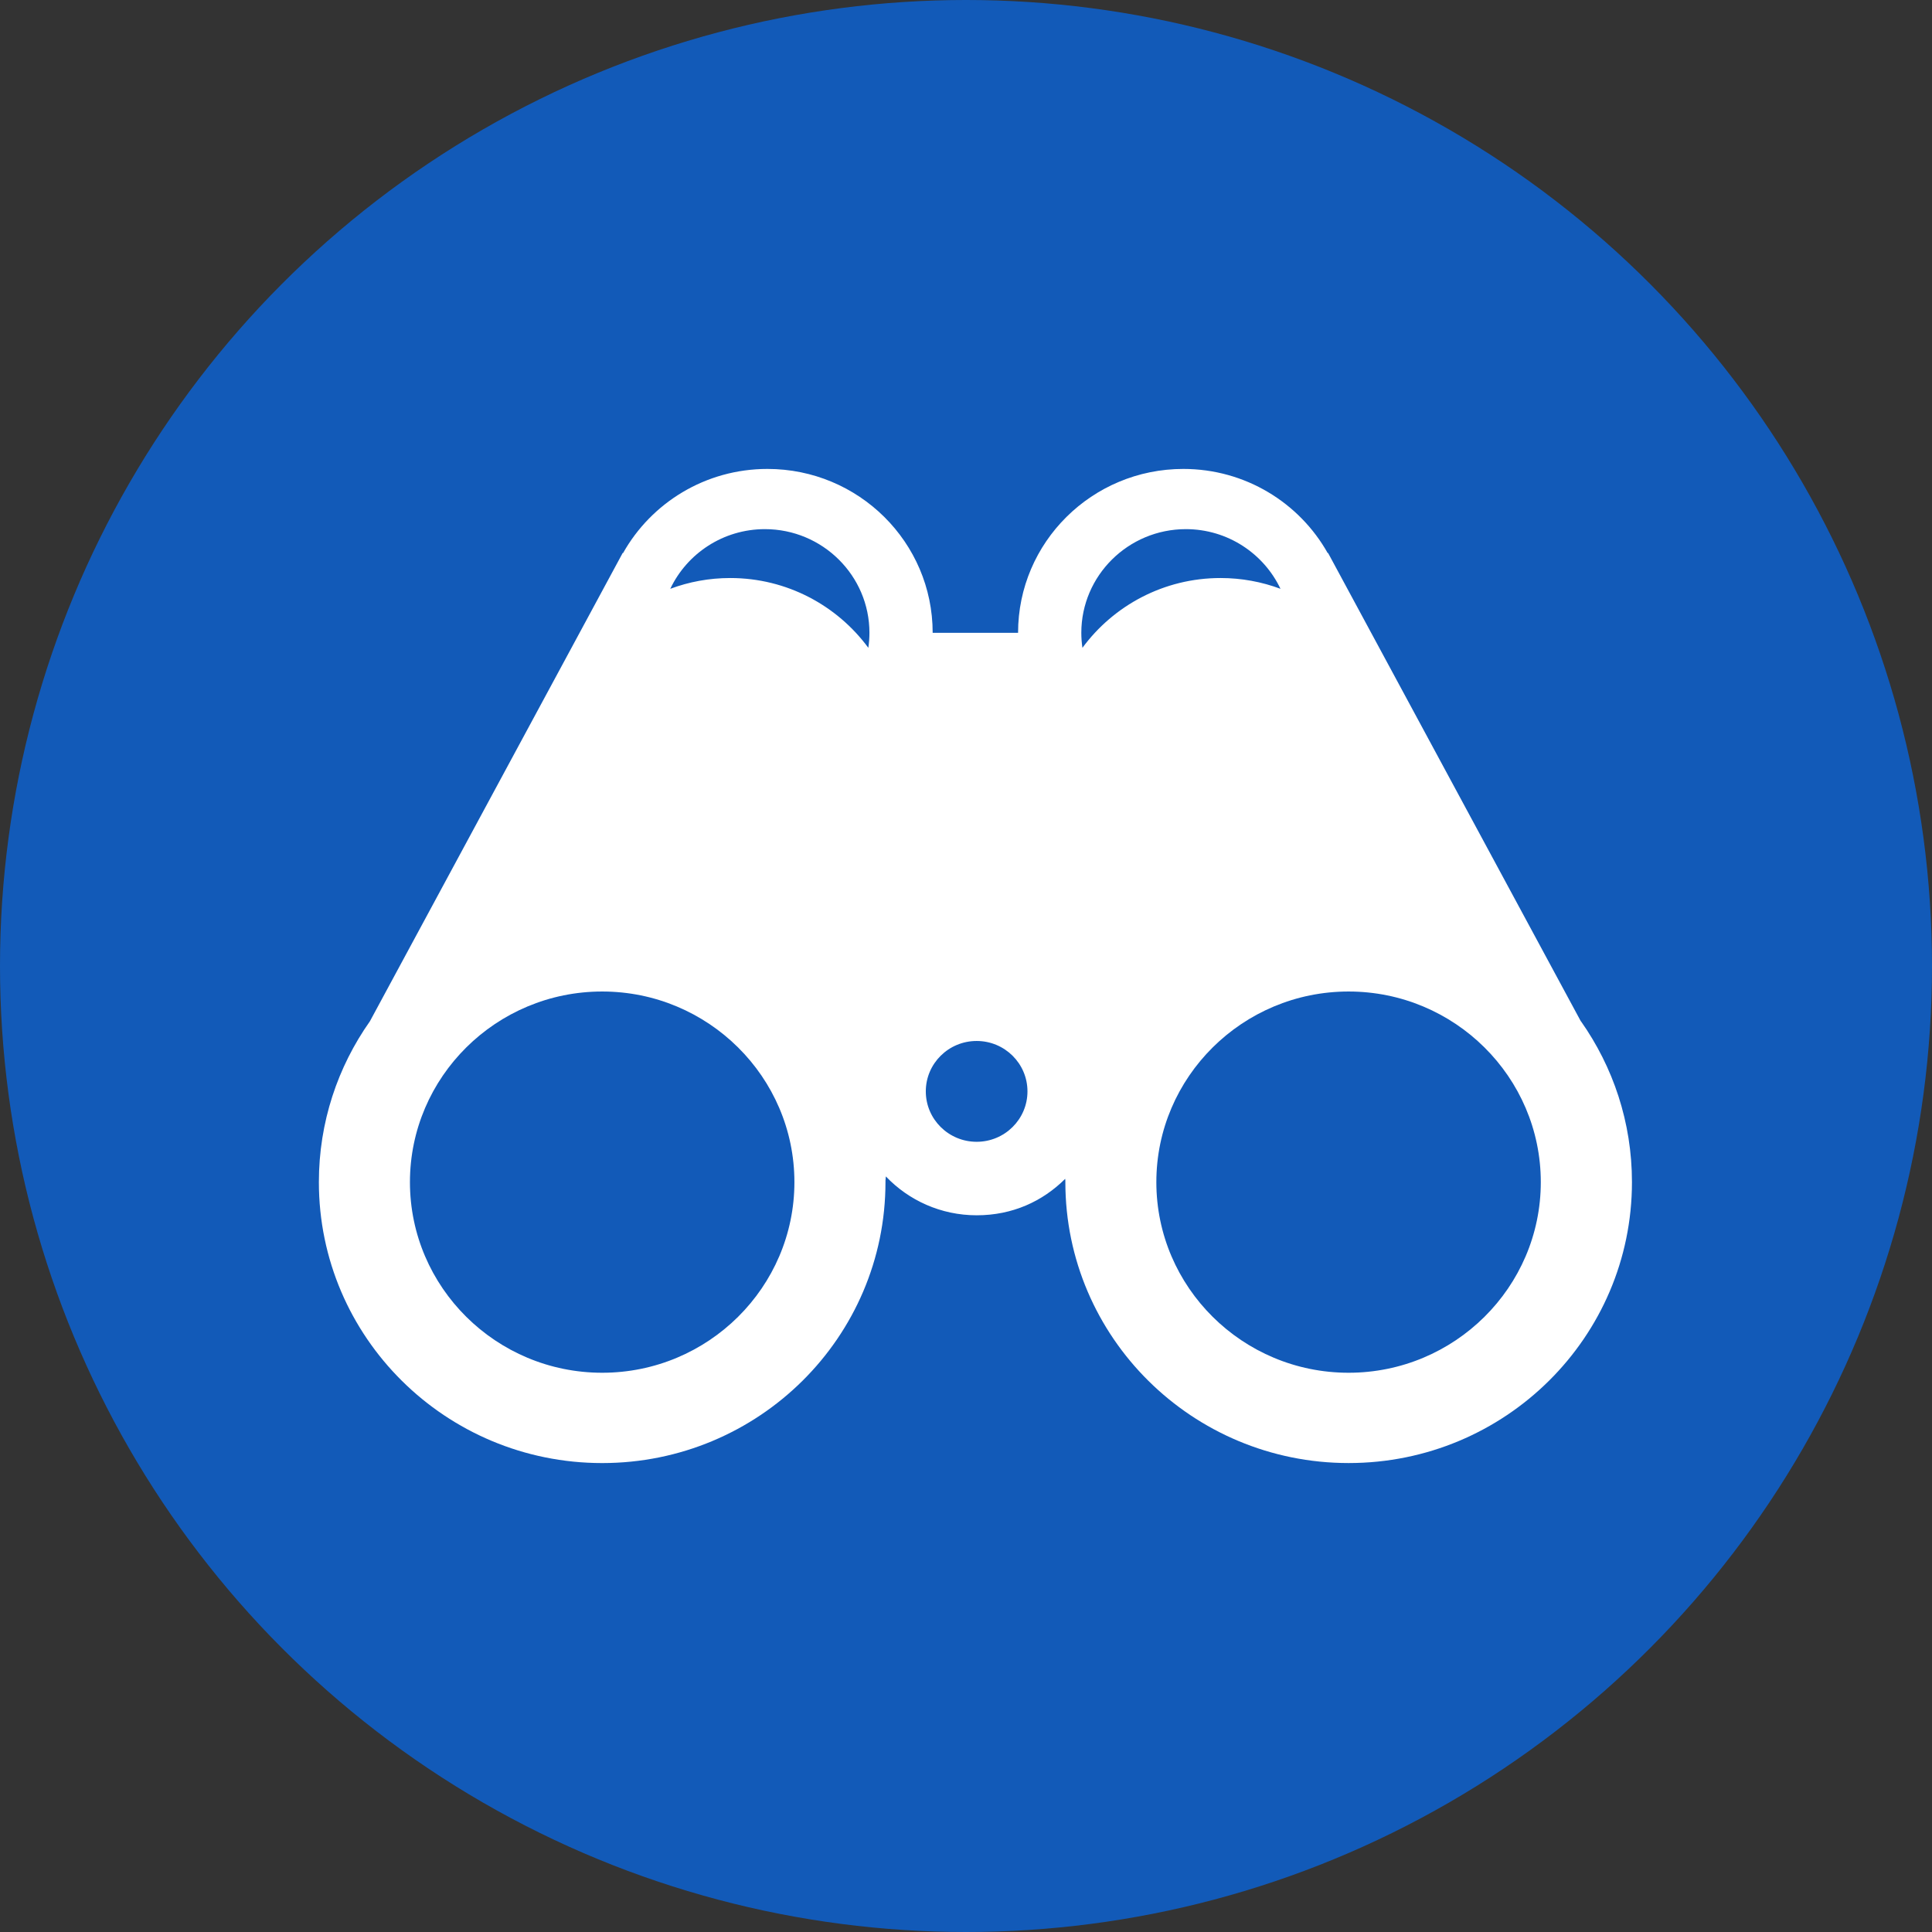
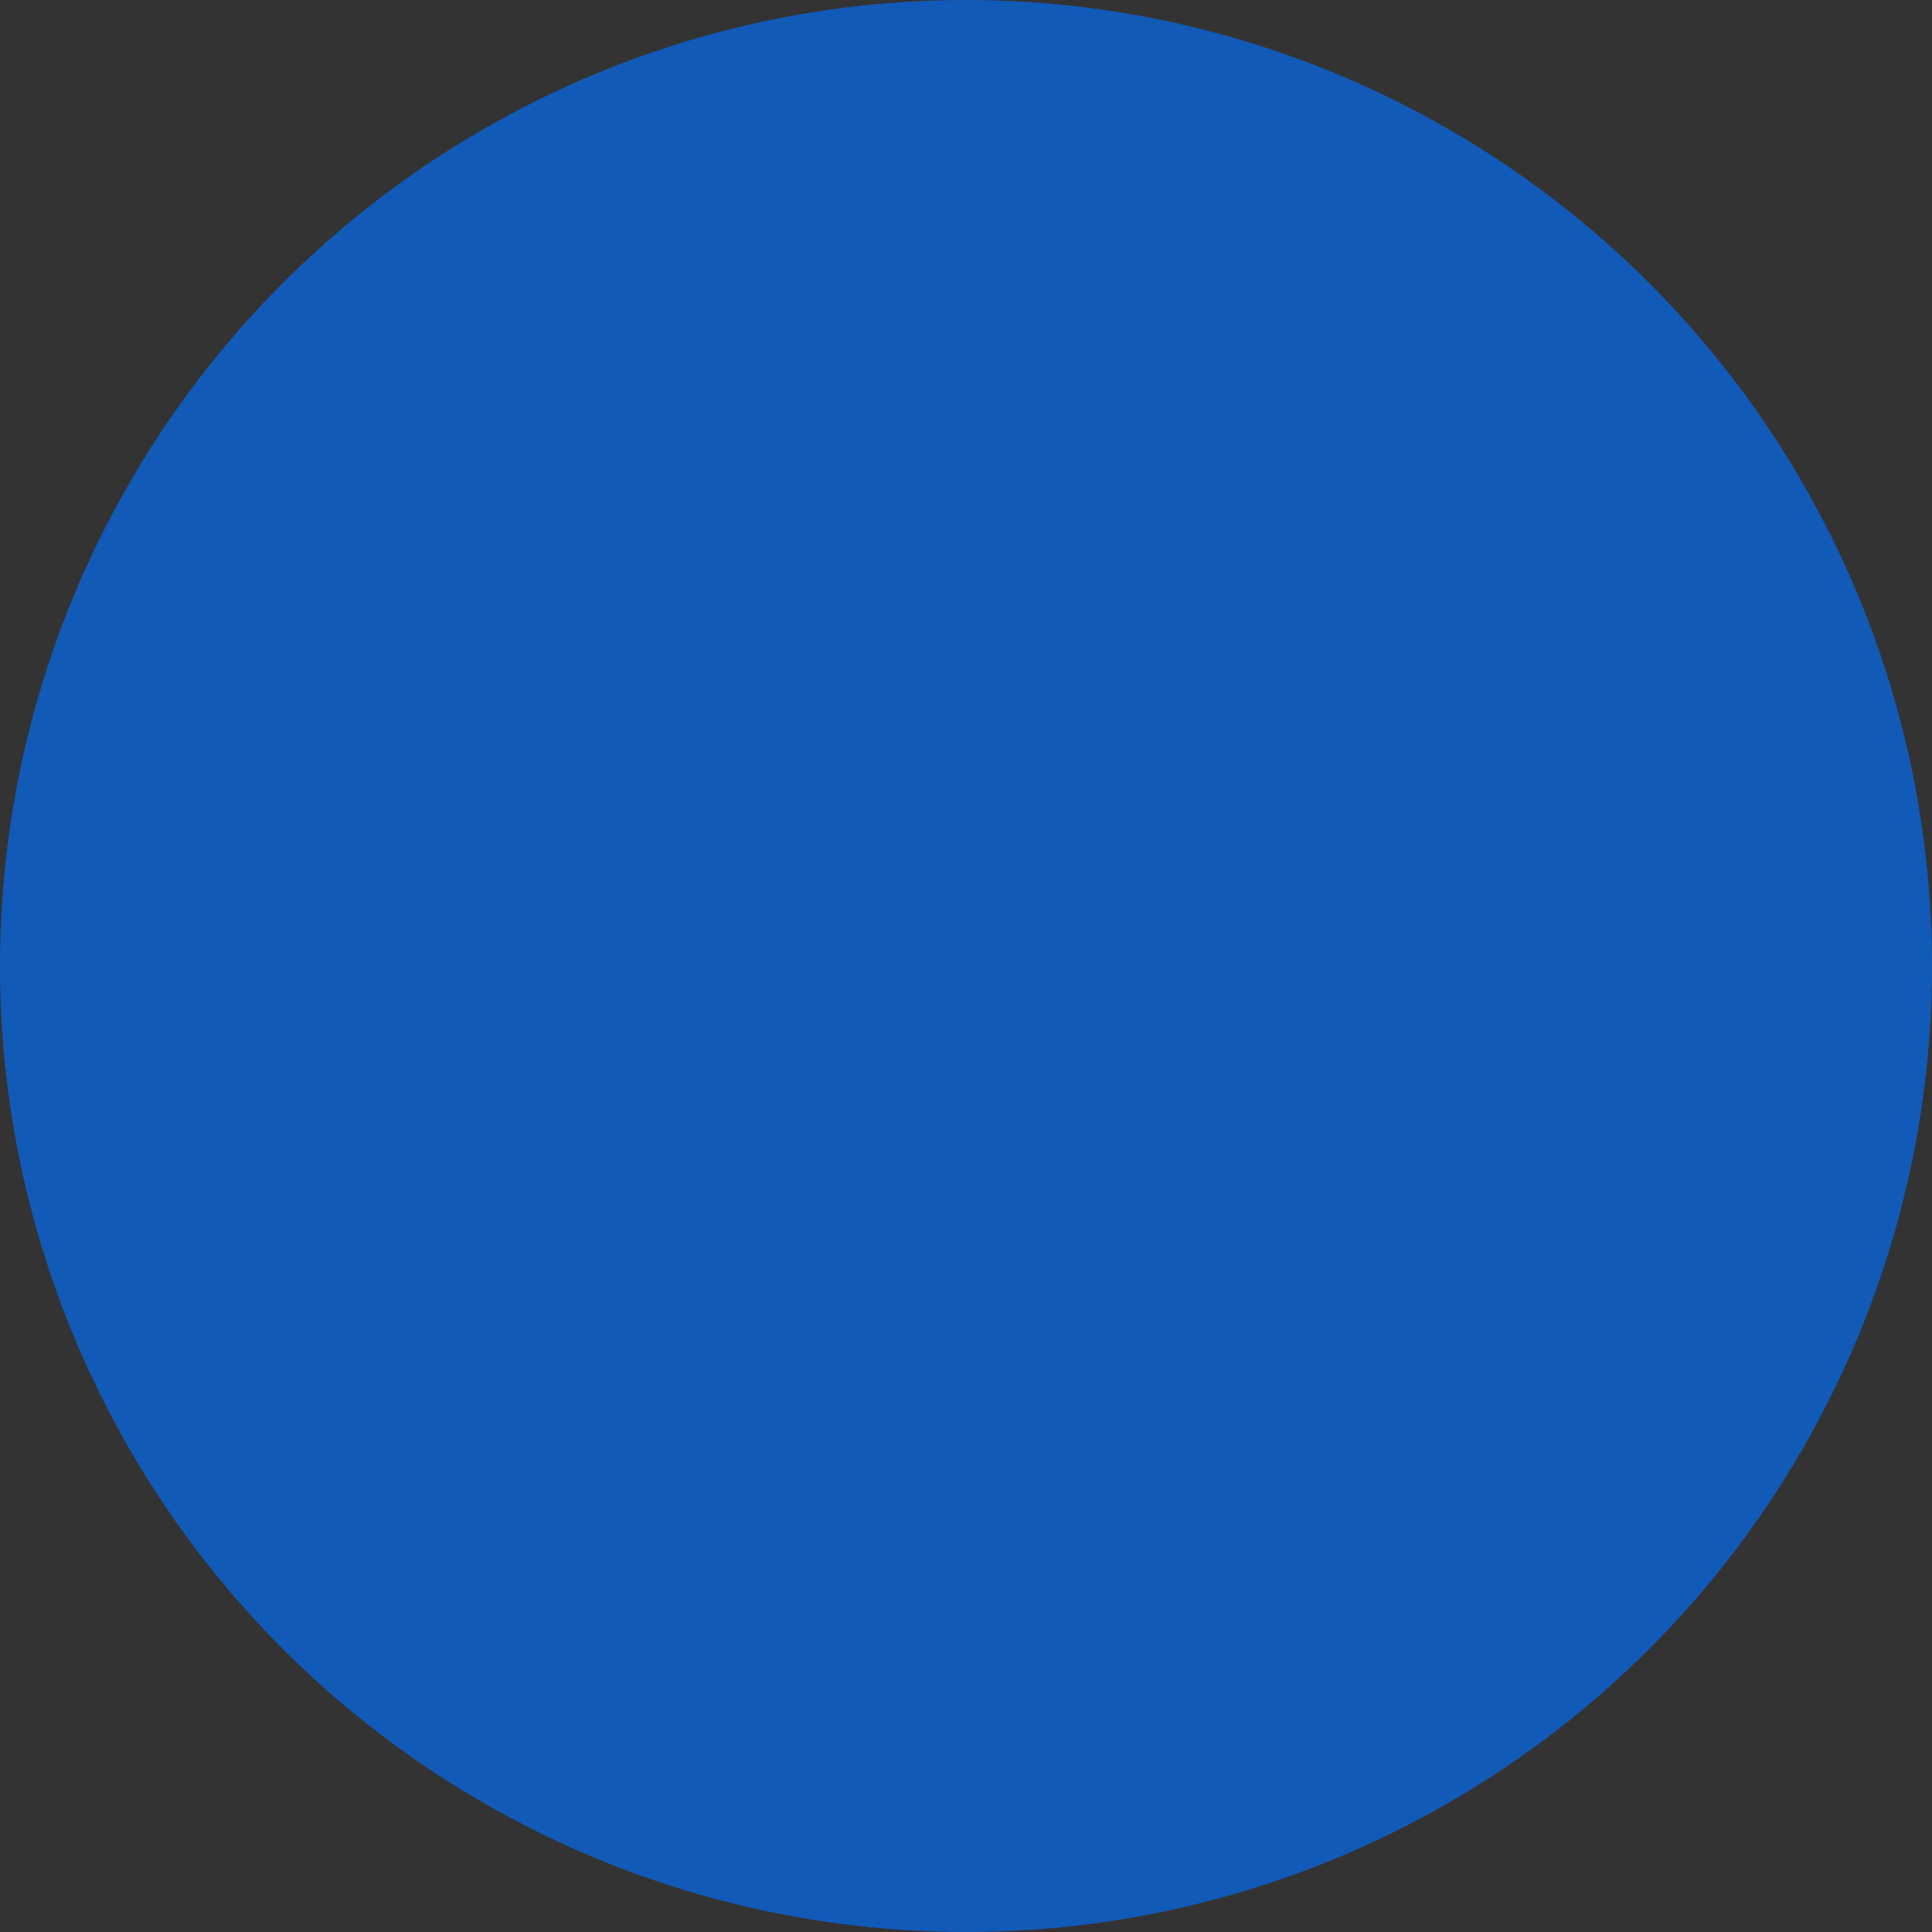
<svg xmlns="http://www.w3.org/2000/svg" width="103" height="103" viewBox="0 0 103 103" fill="none">
  <rect x="0" y="0" width="103" height="103" fill="#333333" stroke="none" />
  <circle cx="51.5" cy="51.5" r="51.5" fill="#125ab8" />
-   <path d="M84.279 54.448L70.803 29.48L70.783 29.486C69.278 26.81 66.396 25 63.086 25C58.221 25 54.276 28.912 54.276 33.737H49.723C49.724 28.912 45.779 25 40.914 25C37.604 25 34.722 26.81 33.217 29.486L33.197 29.48L19.72 54.448C18.006 56.877 17 59.833 17 63.023C17 71.294 23.762 78 32.104 78C40.446 78 47.207 71.295 47.207 63.023C47.207 62.996 47.207 62.969 47.207 62.943L47.227 62.718C48.441 63.993 50.161 64.79 52.07 64.79C53.979 64.79 55.582 64.047 56.788 62.847L56.797 62.943C56.797 62.97 56.797 62.996 56.797 63.021C56.797 71.292 63.558 77.999 71.9 77.999C80.242 77.999 87.004 71.294 87.004 63.021C87.004 59.832 85.997 56.876 84.284 54.446L84.279 54.448ZM32.104 73.185C26.453 73.185 21.855 68.626 21.855 63.023C21.855 57.419 26.453 52.86 32.104 52.86C37.754 52.86 42.352 57.419 42.352 63.023C42.352 68.626 37.754 73.185 32.104 73.185ZM46.293 34.537C44.634 32.284 41.952 30.816 38.929 30.816C37.805 30.816 36.728 31.02 35.734 31.391C36.625 29.513 38.552 28.21 40.779 28.21C43.852 28.21 46.352 30.69 46.352 33.737C46.352 34.008 46.331 34.276 46.293 34.537ZM52.068 60.872C50.571 60.872 49.357 59.669 49.357 58.184C49.357 56.7 50.571 55.497 52.068 55.497C53.564 55.497 54.777 56.7 54.777 58.184C54.777 59.669 53.564 60.872 52.068 60.872ZM57.707 34.537C57.669 34.275 57.648 34.008 57.648 33.737C57.648 30.689 60.149 28.21 63.221 28.21C65.449 28.21 67.375 29.514 68.266 31.391C67.271 31.02 66.194 30.816 65.071 30.816C62.048 30.816 59.366 32.284 57.707 34.537ZM71.896 73.185C66.246 73.185 61.648 68.626 61.648 63.023C61.648 57.419 66.246 52.86 71.896 52.86C77.547 52.86 82.144 57.419 82.144 63.023C82.144 68.626 77.547 73.185 71.896 73.185Z" fill="#fff" />
</svg>